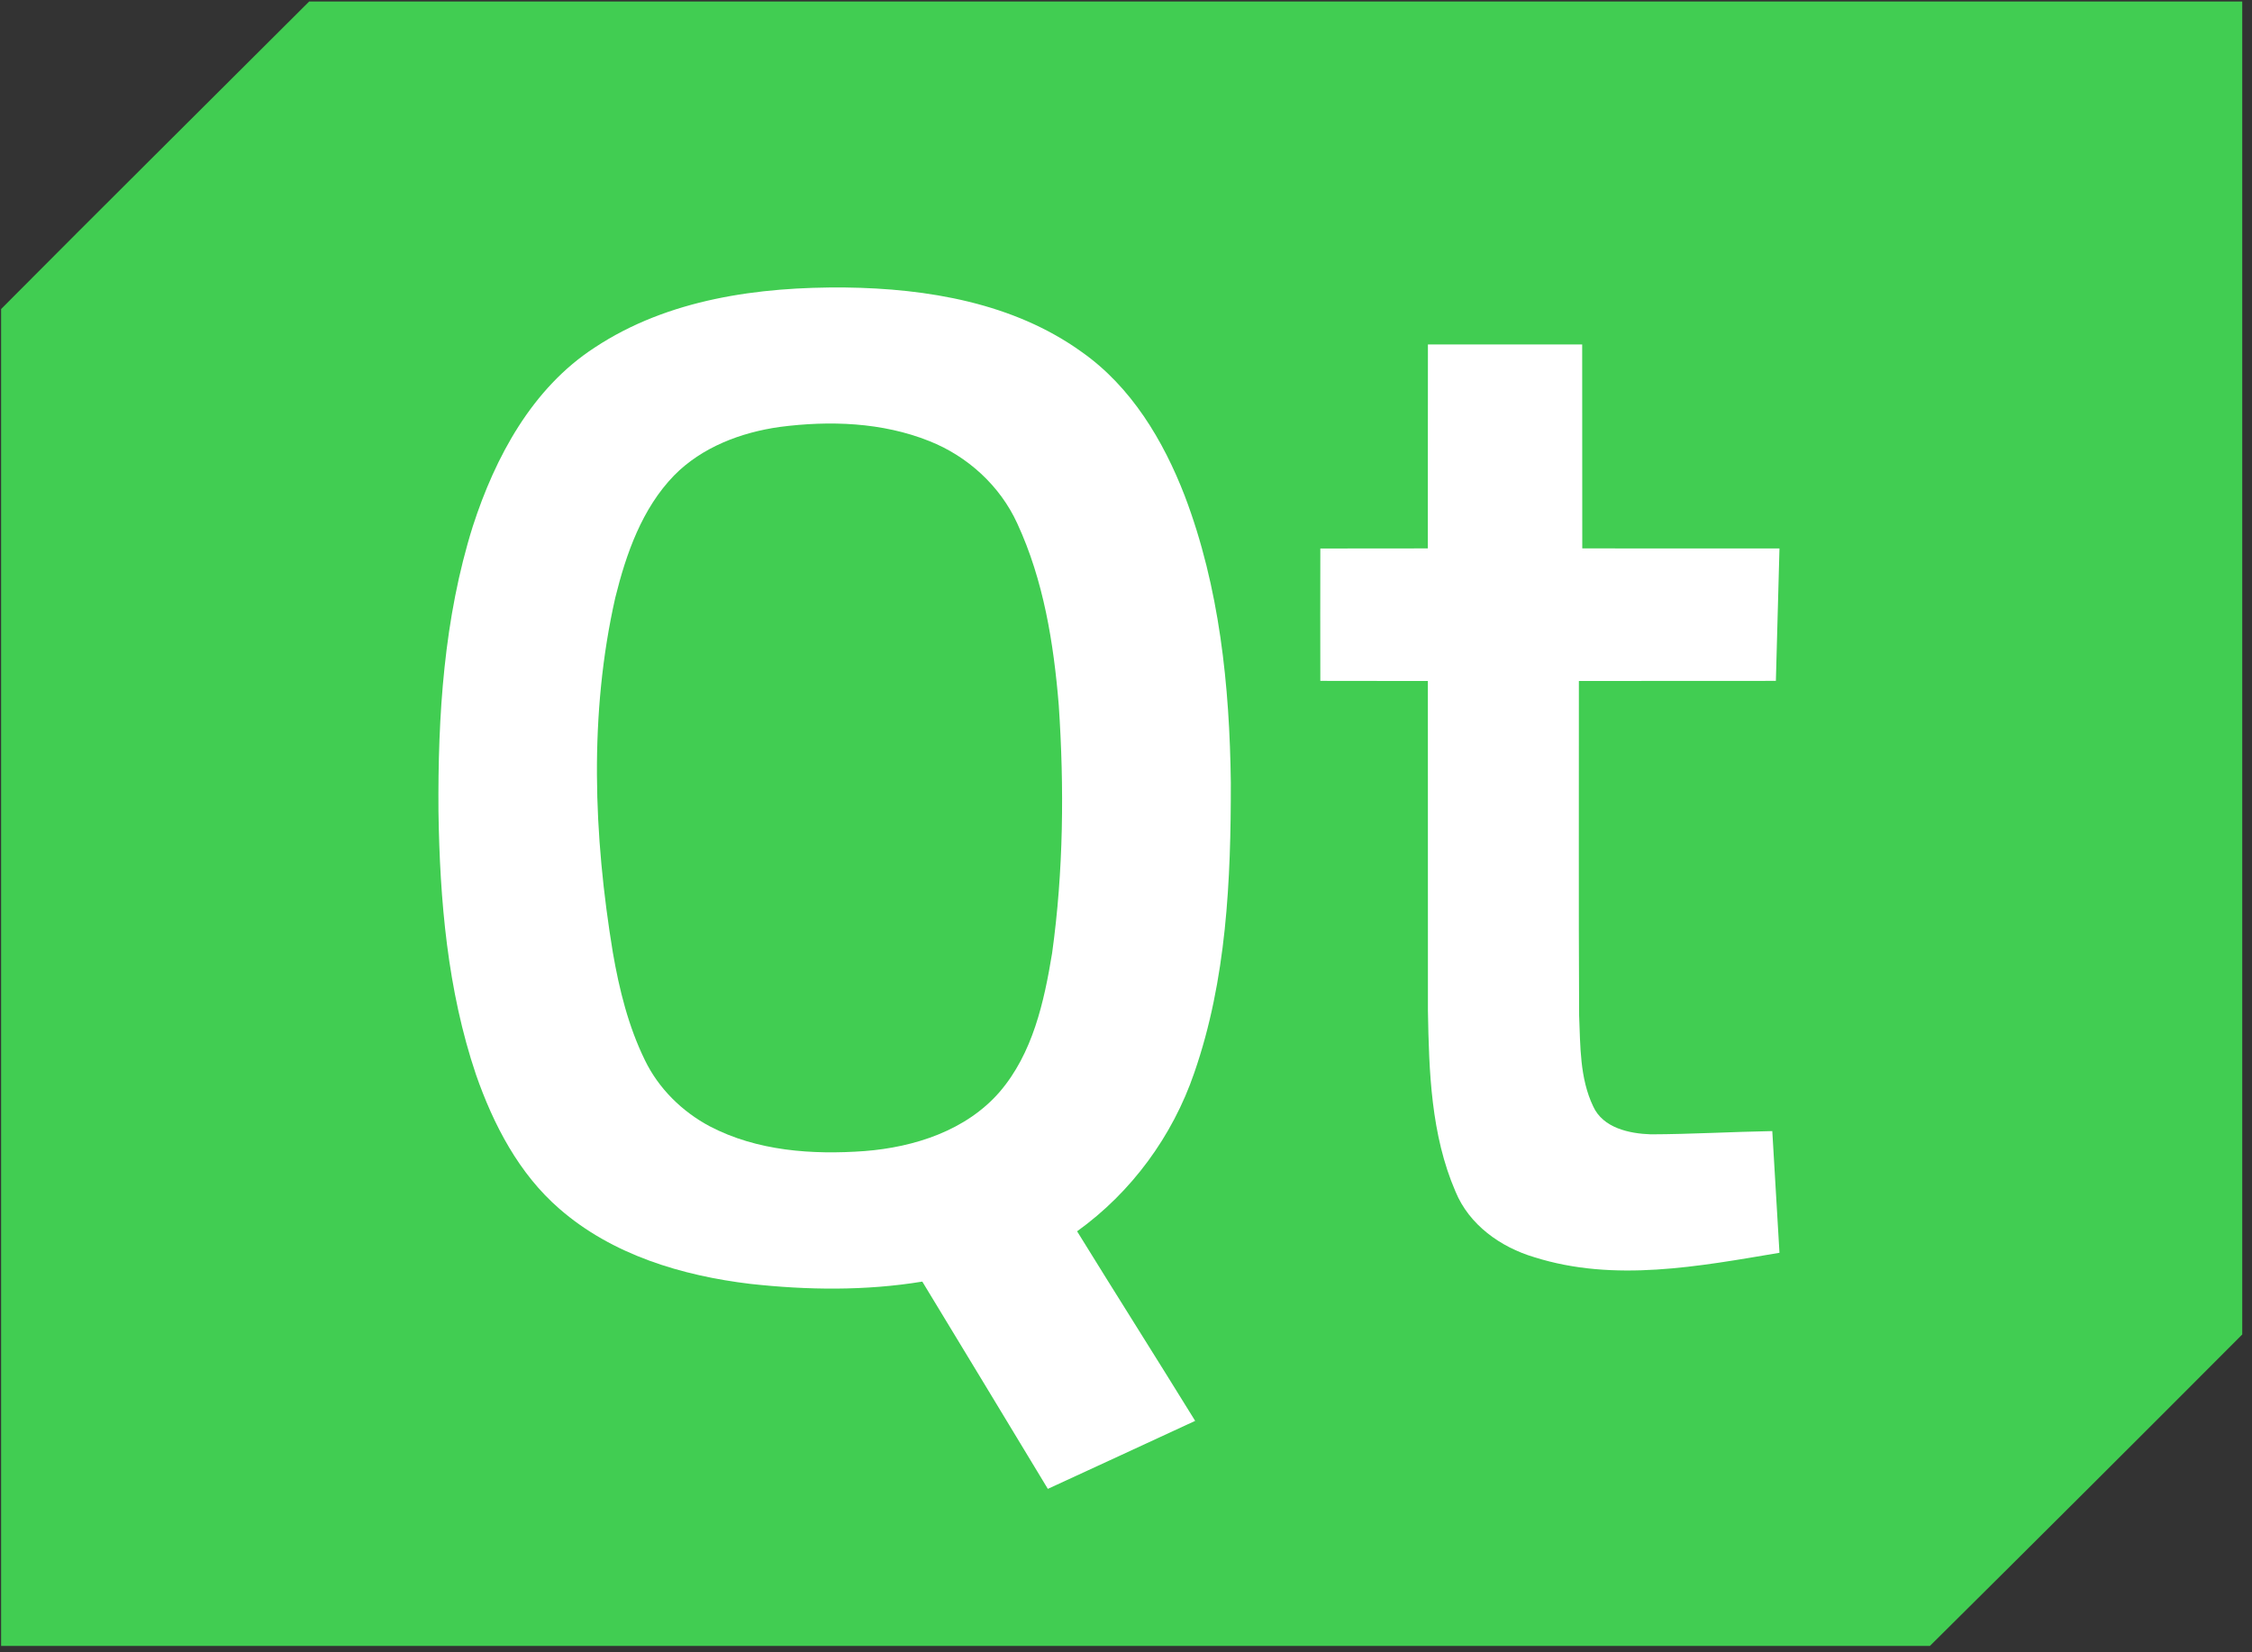
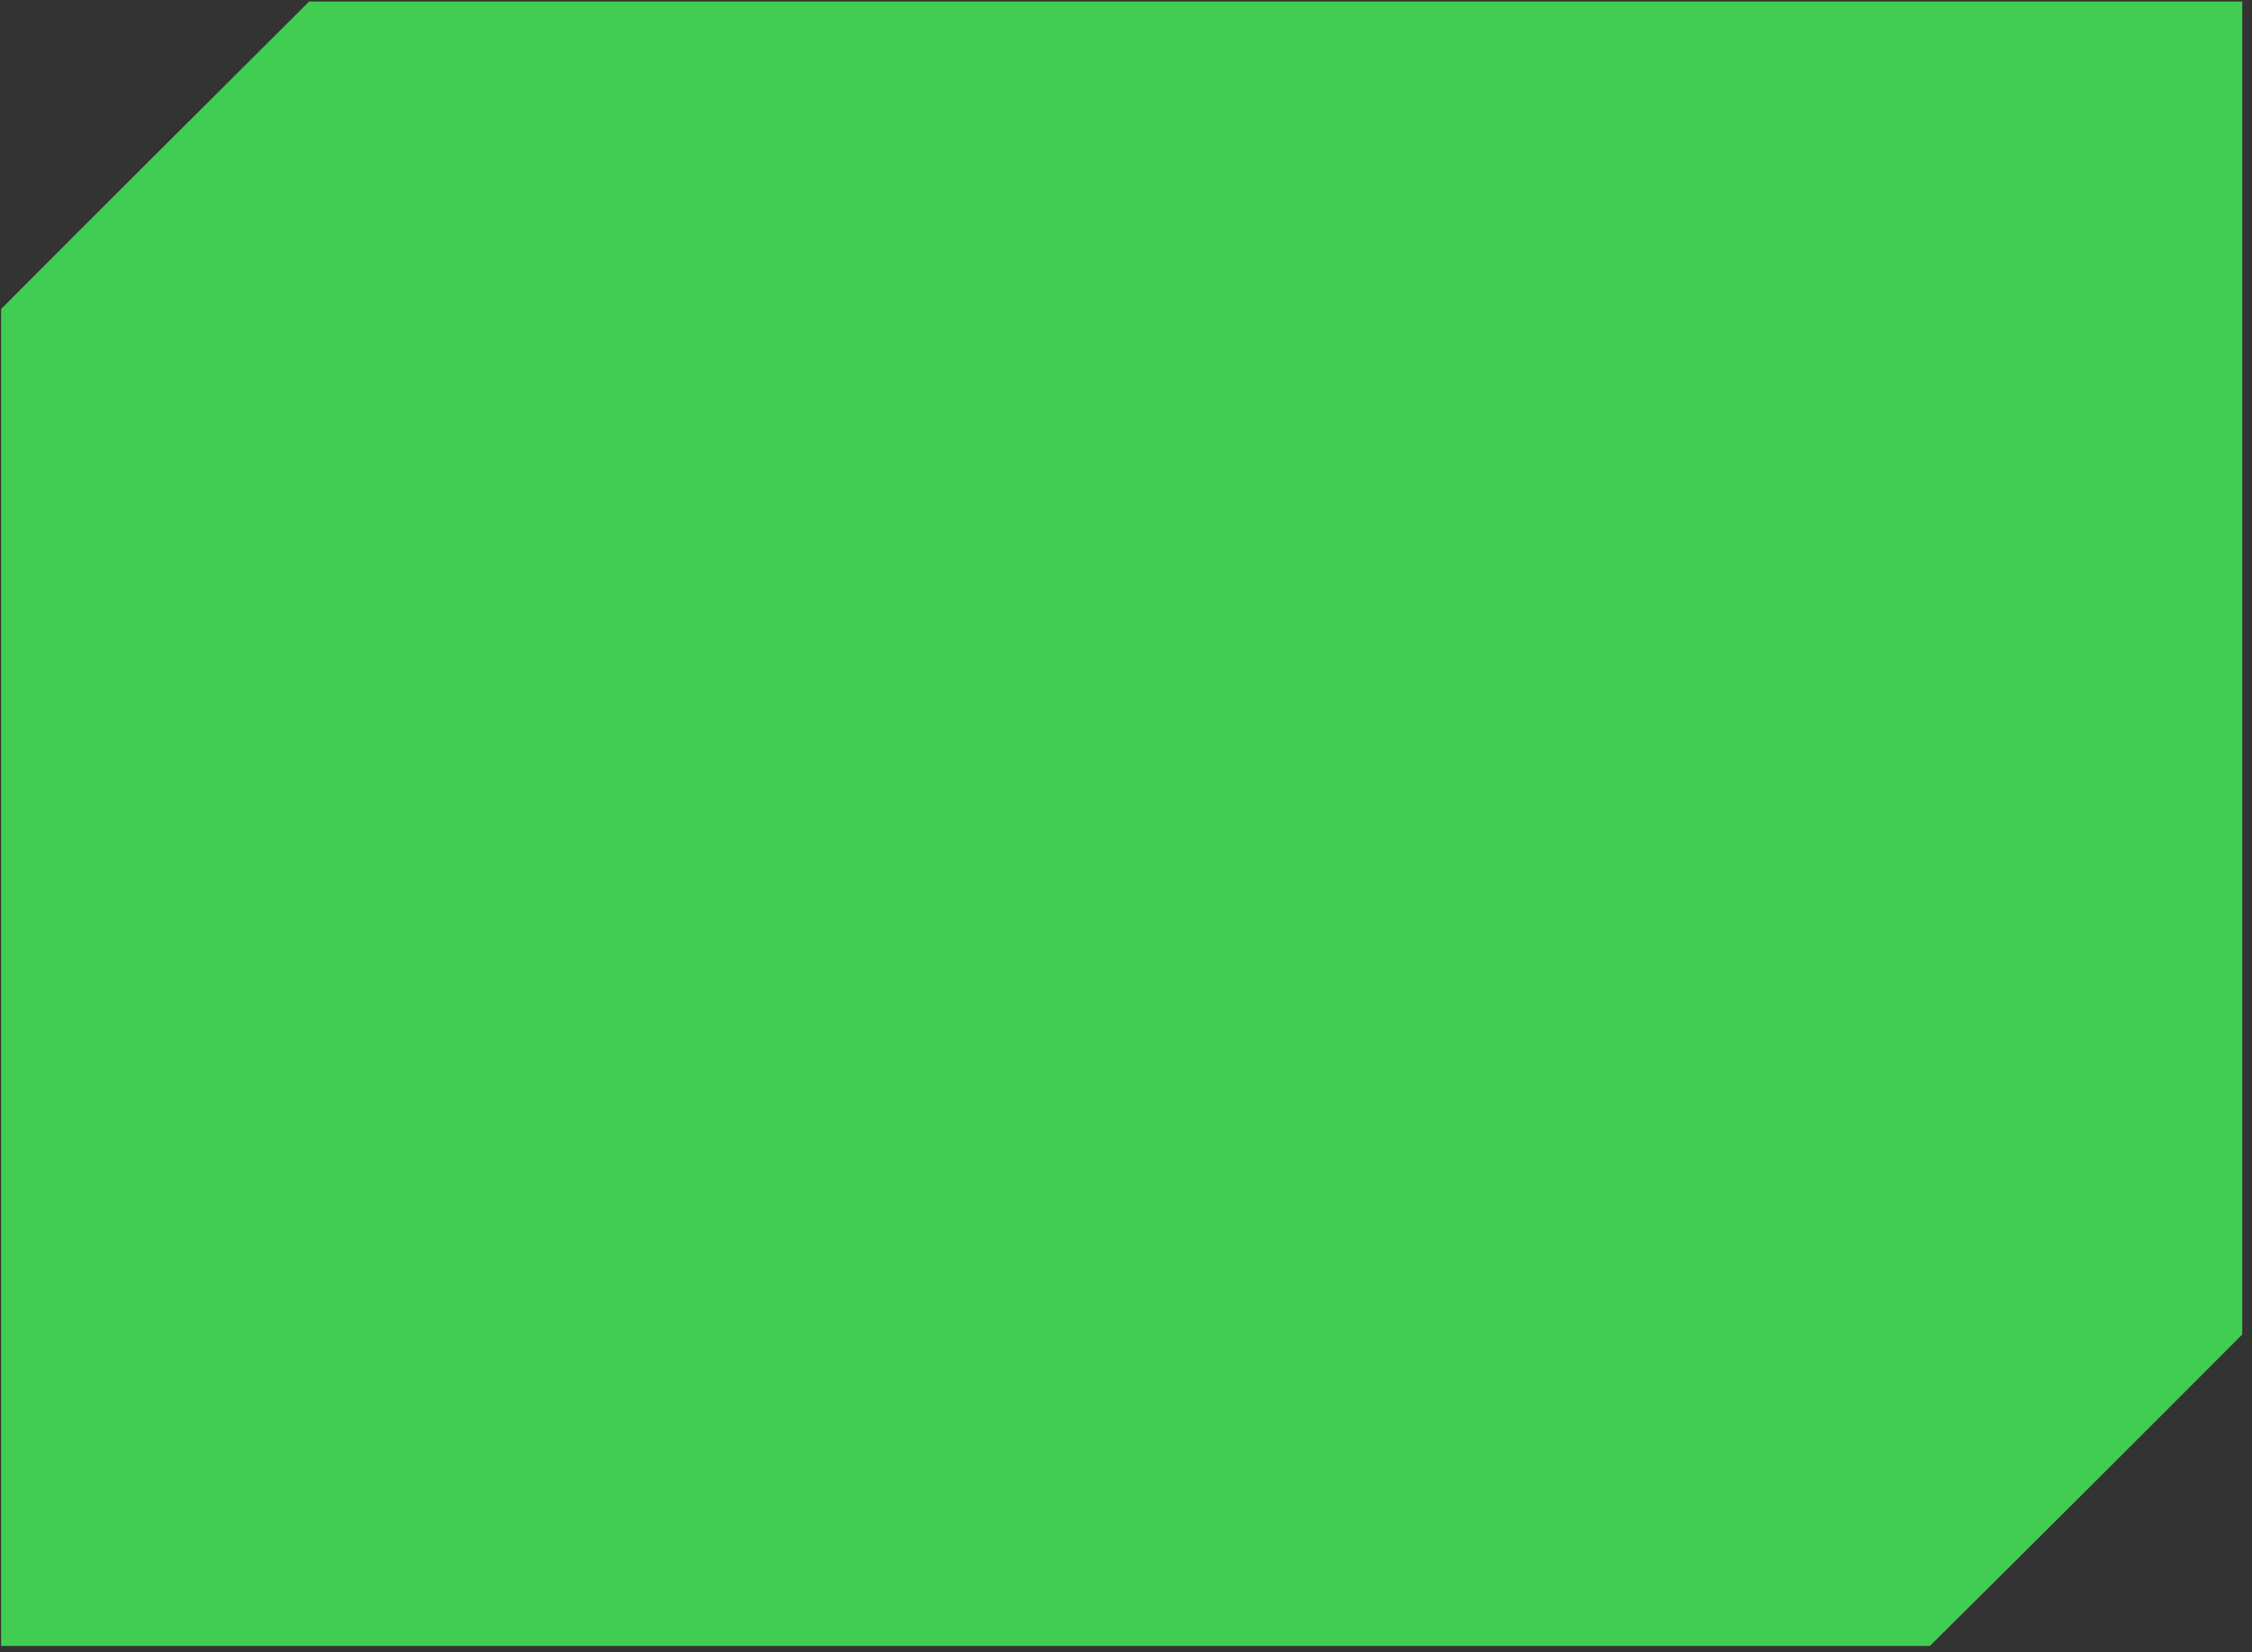
<svg xmlns="http://www.w3.org/2000/svg" xmlns:ns1="http://www.inkscape.org/namespaces/inkscape" xmlns:ns2="http://sodipodi.sourceforge.net/DTD/sodipodi-0.dtd" version="1.1" id="svg2" ns1:version="0.92.3 (2405546, 2018-03-11)" ns2:docname="qtio-ar21.svg" x="0px" y="0px" viewBox="0 0 231.681 170" enable-background="new 0 0 231.681 170" xml:space="preserve">
  <rect x="0" y="0" width="231.681" height="170" fill="#333333" stroke="none" />
  <ns2:namedview bordercolor="#666666" borderopacity="1" gridtolerance="10" guidetolerance="10" id="namedview16" ns1:current-layer="svg2" ns1:cx="46.921109" ns1:cy="51.098855" ns1:pageopacity="0" ns1:pageshadow="2" ns1:window-height="1001" ns1:window-maximized="1" ns1:window-width="1920" ns1:window-x="-9" ns1:window-y="-9" ns1:zoom="3.150484" objecttolerance="10" pagecolor="#ffffff" showgrid="false" units="px">
	</ns2:namedview>
  <g id="g819" transform="matrix(0.092,0,0,0.092,23.645,32.623)">
    <path id="path6" ns1:connector-curvature="0" fill="#41CD52" d="M88.684-352.886h2161.67v1490.603   c-116.084,116.464-232.549,232.549-349.285,348.308H-255.772V-9.025C-141.424-124.079-26.098-238.265,88.684-352.886z" />
-     <path id="path8" ns1:connector-curvature="0" fill="#FFFFFF" d="M408.026,34.045c82.073-54.299,183.566-68.023,280.068-67.156   c91.891,1.139,188.339,17.25,264.499,72.092c55.33,38.894,91.295,98.943,115.271,161.054   c38.785,101.981,50.177,212.099,51.479,320.48c0.163,109.141-4.774,220.669-40.901,324.657   c-24.193,70.736-70.247,133.552-131.002,177.165c43.722,70.844,88.311,141.146,132.033,211.99   c-54.95,25.333-109.738,50.828-164.742,76.052c-46.814-77.245-93.41-154.653-140.387-231.79   c-63.521,10.415-128.507,9.601-192.353,2.549c-76.486-9.167-154.436-32.493-213.455-83.971   c-45.349-39.273-73.828-94.224-93.302-150.096c-31.896-94.495-40.467-195.066-41.932-294.226   c-0.759-107.188,6.075-216.059,38.406-318.907C296.715,156.585,338.104,79.394,408.026,34.045z" />
-     <path id="path10" ns1:connector-curvature="0" fill="#FFFFFF" d="M1339.741,30.574c57.5-0.054,115-0.054,172.5,0   c0.163,76.052-0.054,152.049,0.108,228.101c73.502,0.109,147.005,0,220.507,0.054c-1.248,49.363-2.604,98.726-4.014,148.089   c-73.448,0.163-146.842-0.054-220.29,0.109c0.163,124.655-0.38,249.311,0.271,373.966c1.41,34.12,0.651,70.139,15.677,101.655   c10.957,24.302,40.467,30.54,64.498,31.354c45.295-0.163,90.535-2.821,135.83-3.634c2.766,45.349,5.424,90.752,8.028,136.101   c-90.101,15.134-184.651,33.252-274.155,4.936c-37.7-11.175-72.851-36.182-88.148-73.448   c-27.394-63.413-29.618-133.986-30.811-202.063c-0.108-122.974,0-245.893-0.054-368.867c-40.087-0.109-80.174,0.054-120.262-0.109   c-0.108-49.309-0.108-98.672,0-148.035c40.087-0.163,80.12,0.054,120.207-0.109C1339.795,182.623,1339.578,106.625,1339.741,30.574   z" />
-     <path id="path12" ns1:connector-curvature="0" fill="#41CD52" d="M614.917,122.845c55.818-7.269,114.403-5.316,167.238,15.785   c42.799,16.924,79.144,50.068,98.346,92.054c29.455,63.63,40.738,133.877,46.434,203.257c6.184,92.325,5.316,185.518-7.432,277.301   c-8.95,54.625-21.698,112.179-58.693,155.25c-37.538,43.233-95.417,61.785-150.964,66.125c-58.585,4.285-120.37,0-173.259-27.719   c-30.866-16.436-57.066-42.203-72.363-73.773c-18.552-37.809-28.75-79.089-35.91-120.424   c-21.59-131.056-26.797-266.669,2.712-396.966c12.151-49.146,29.835-99.594,65.745-136.644   C528.016,145.356,571.521,128.974,614.917,122.845z" />
  </g>
</svg>